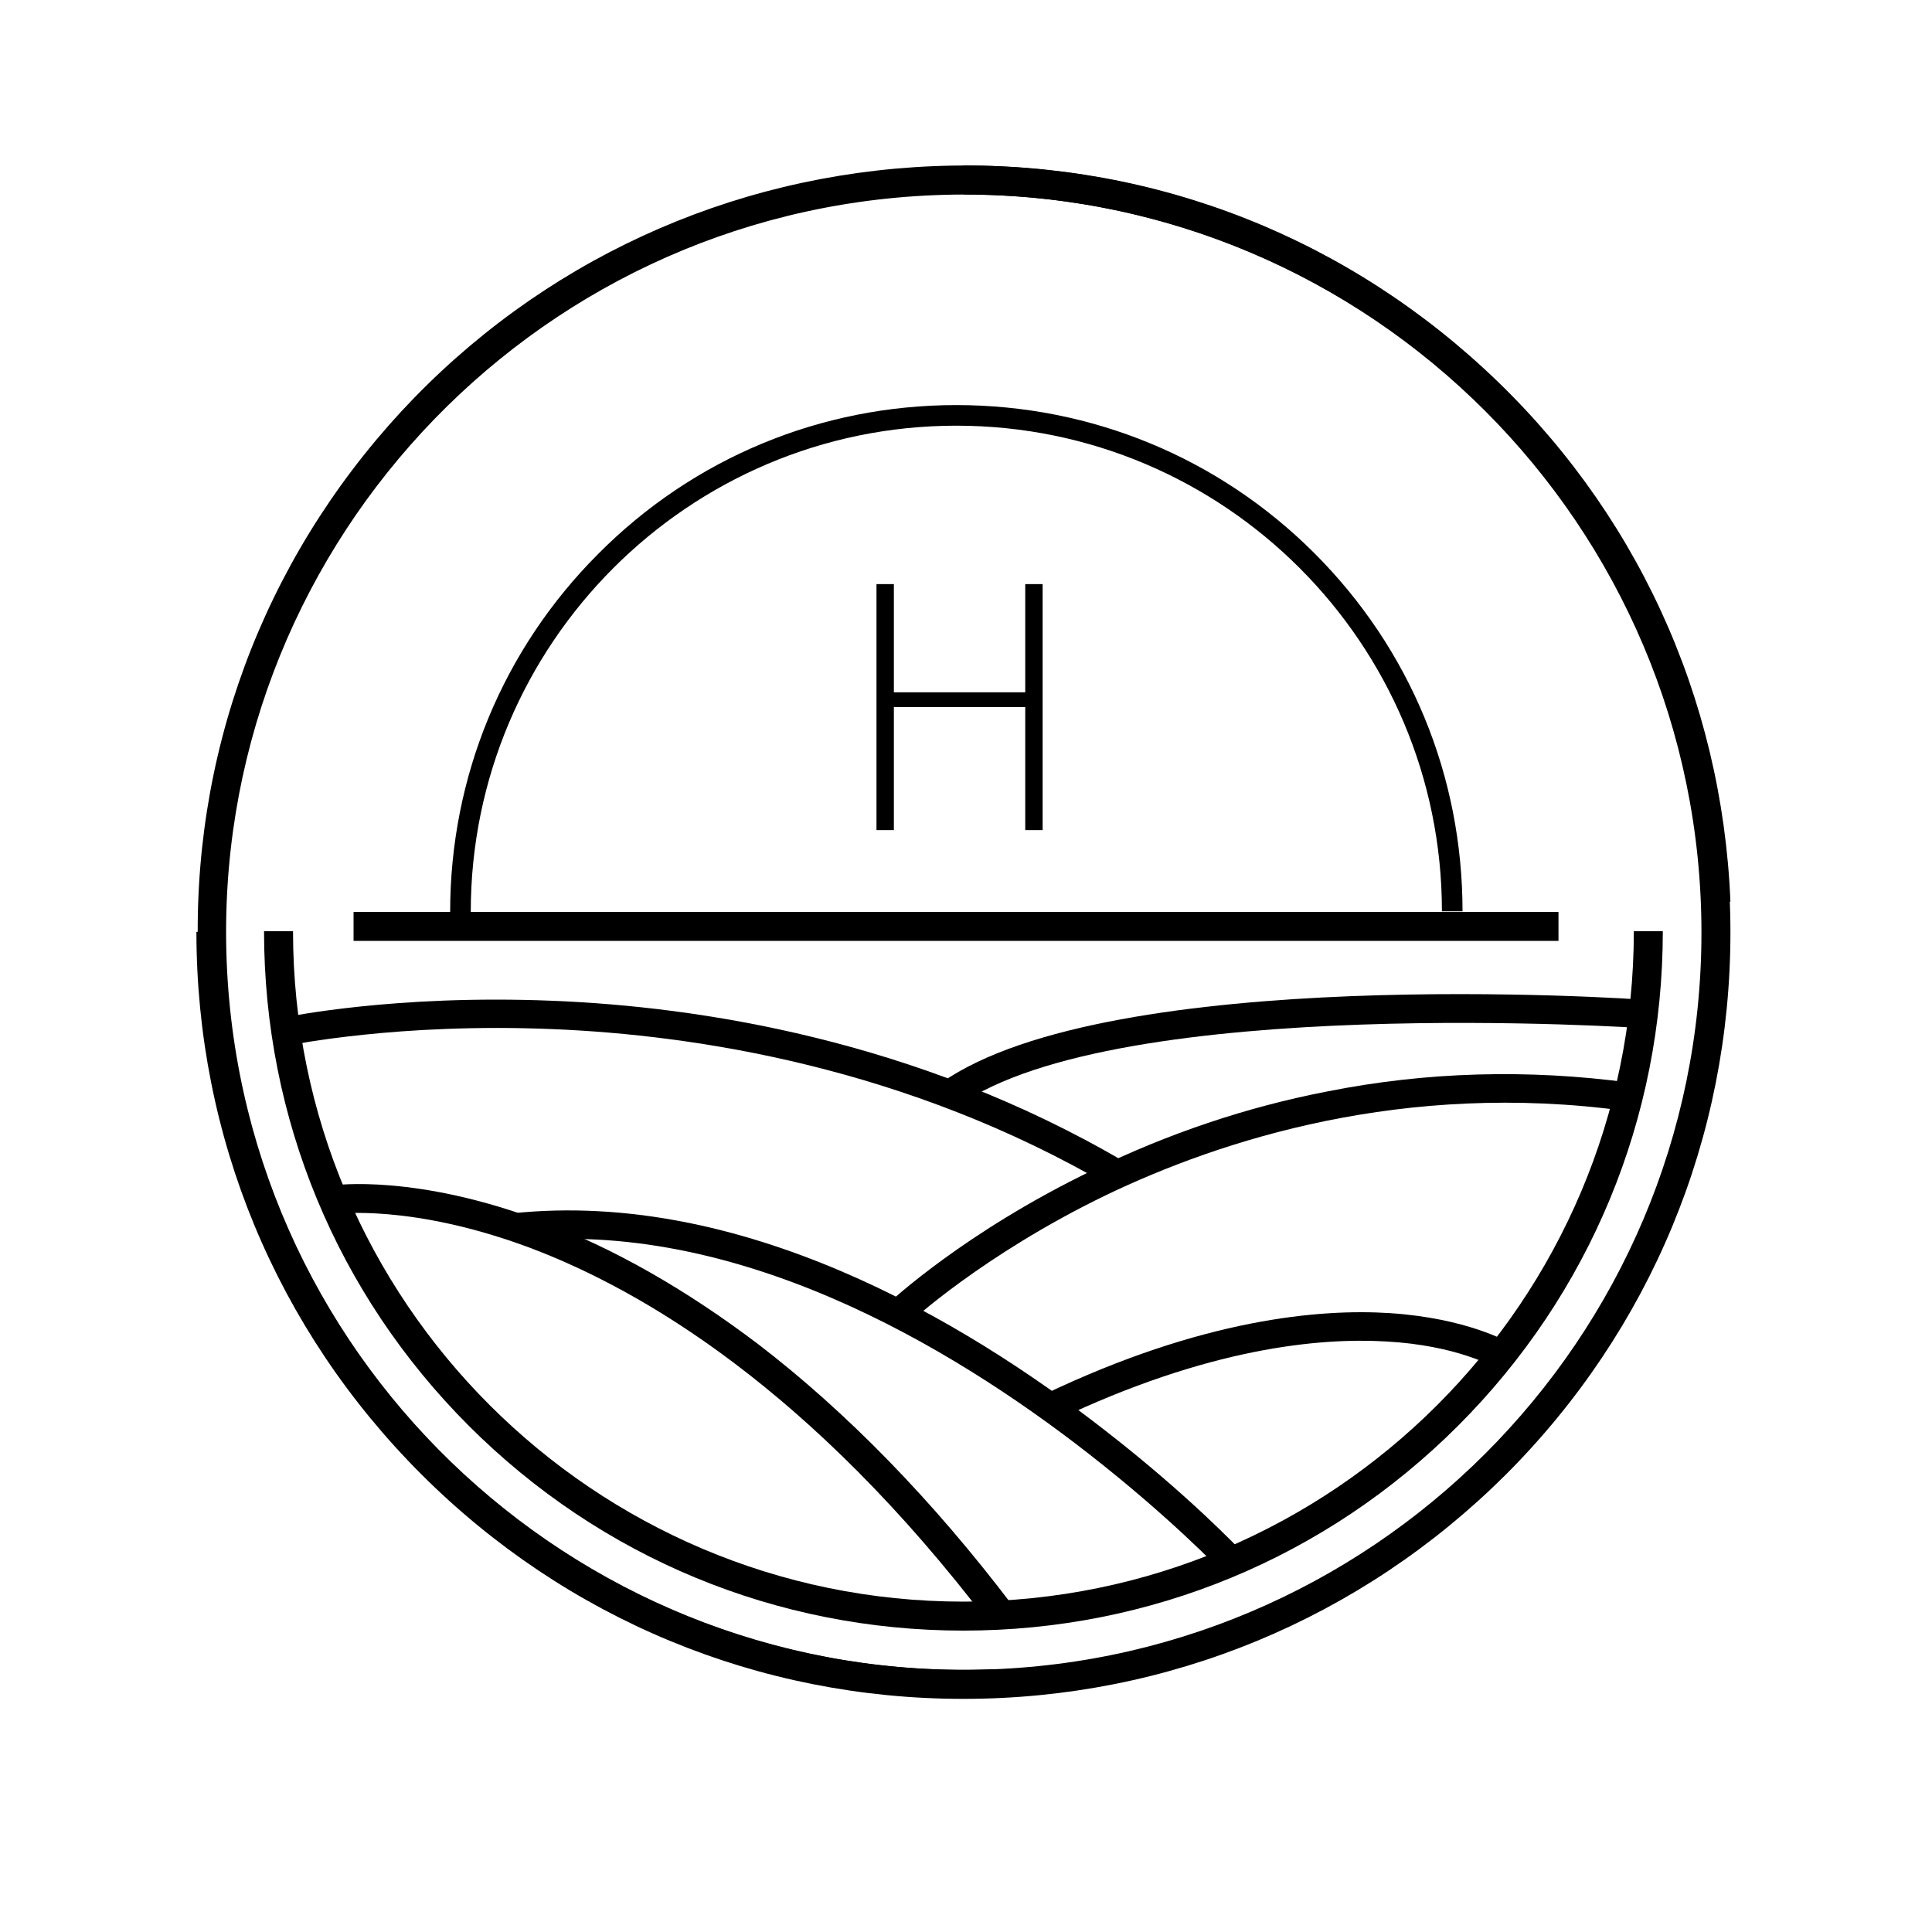
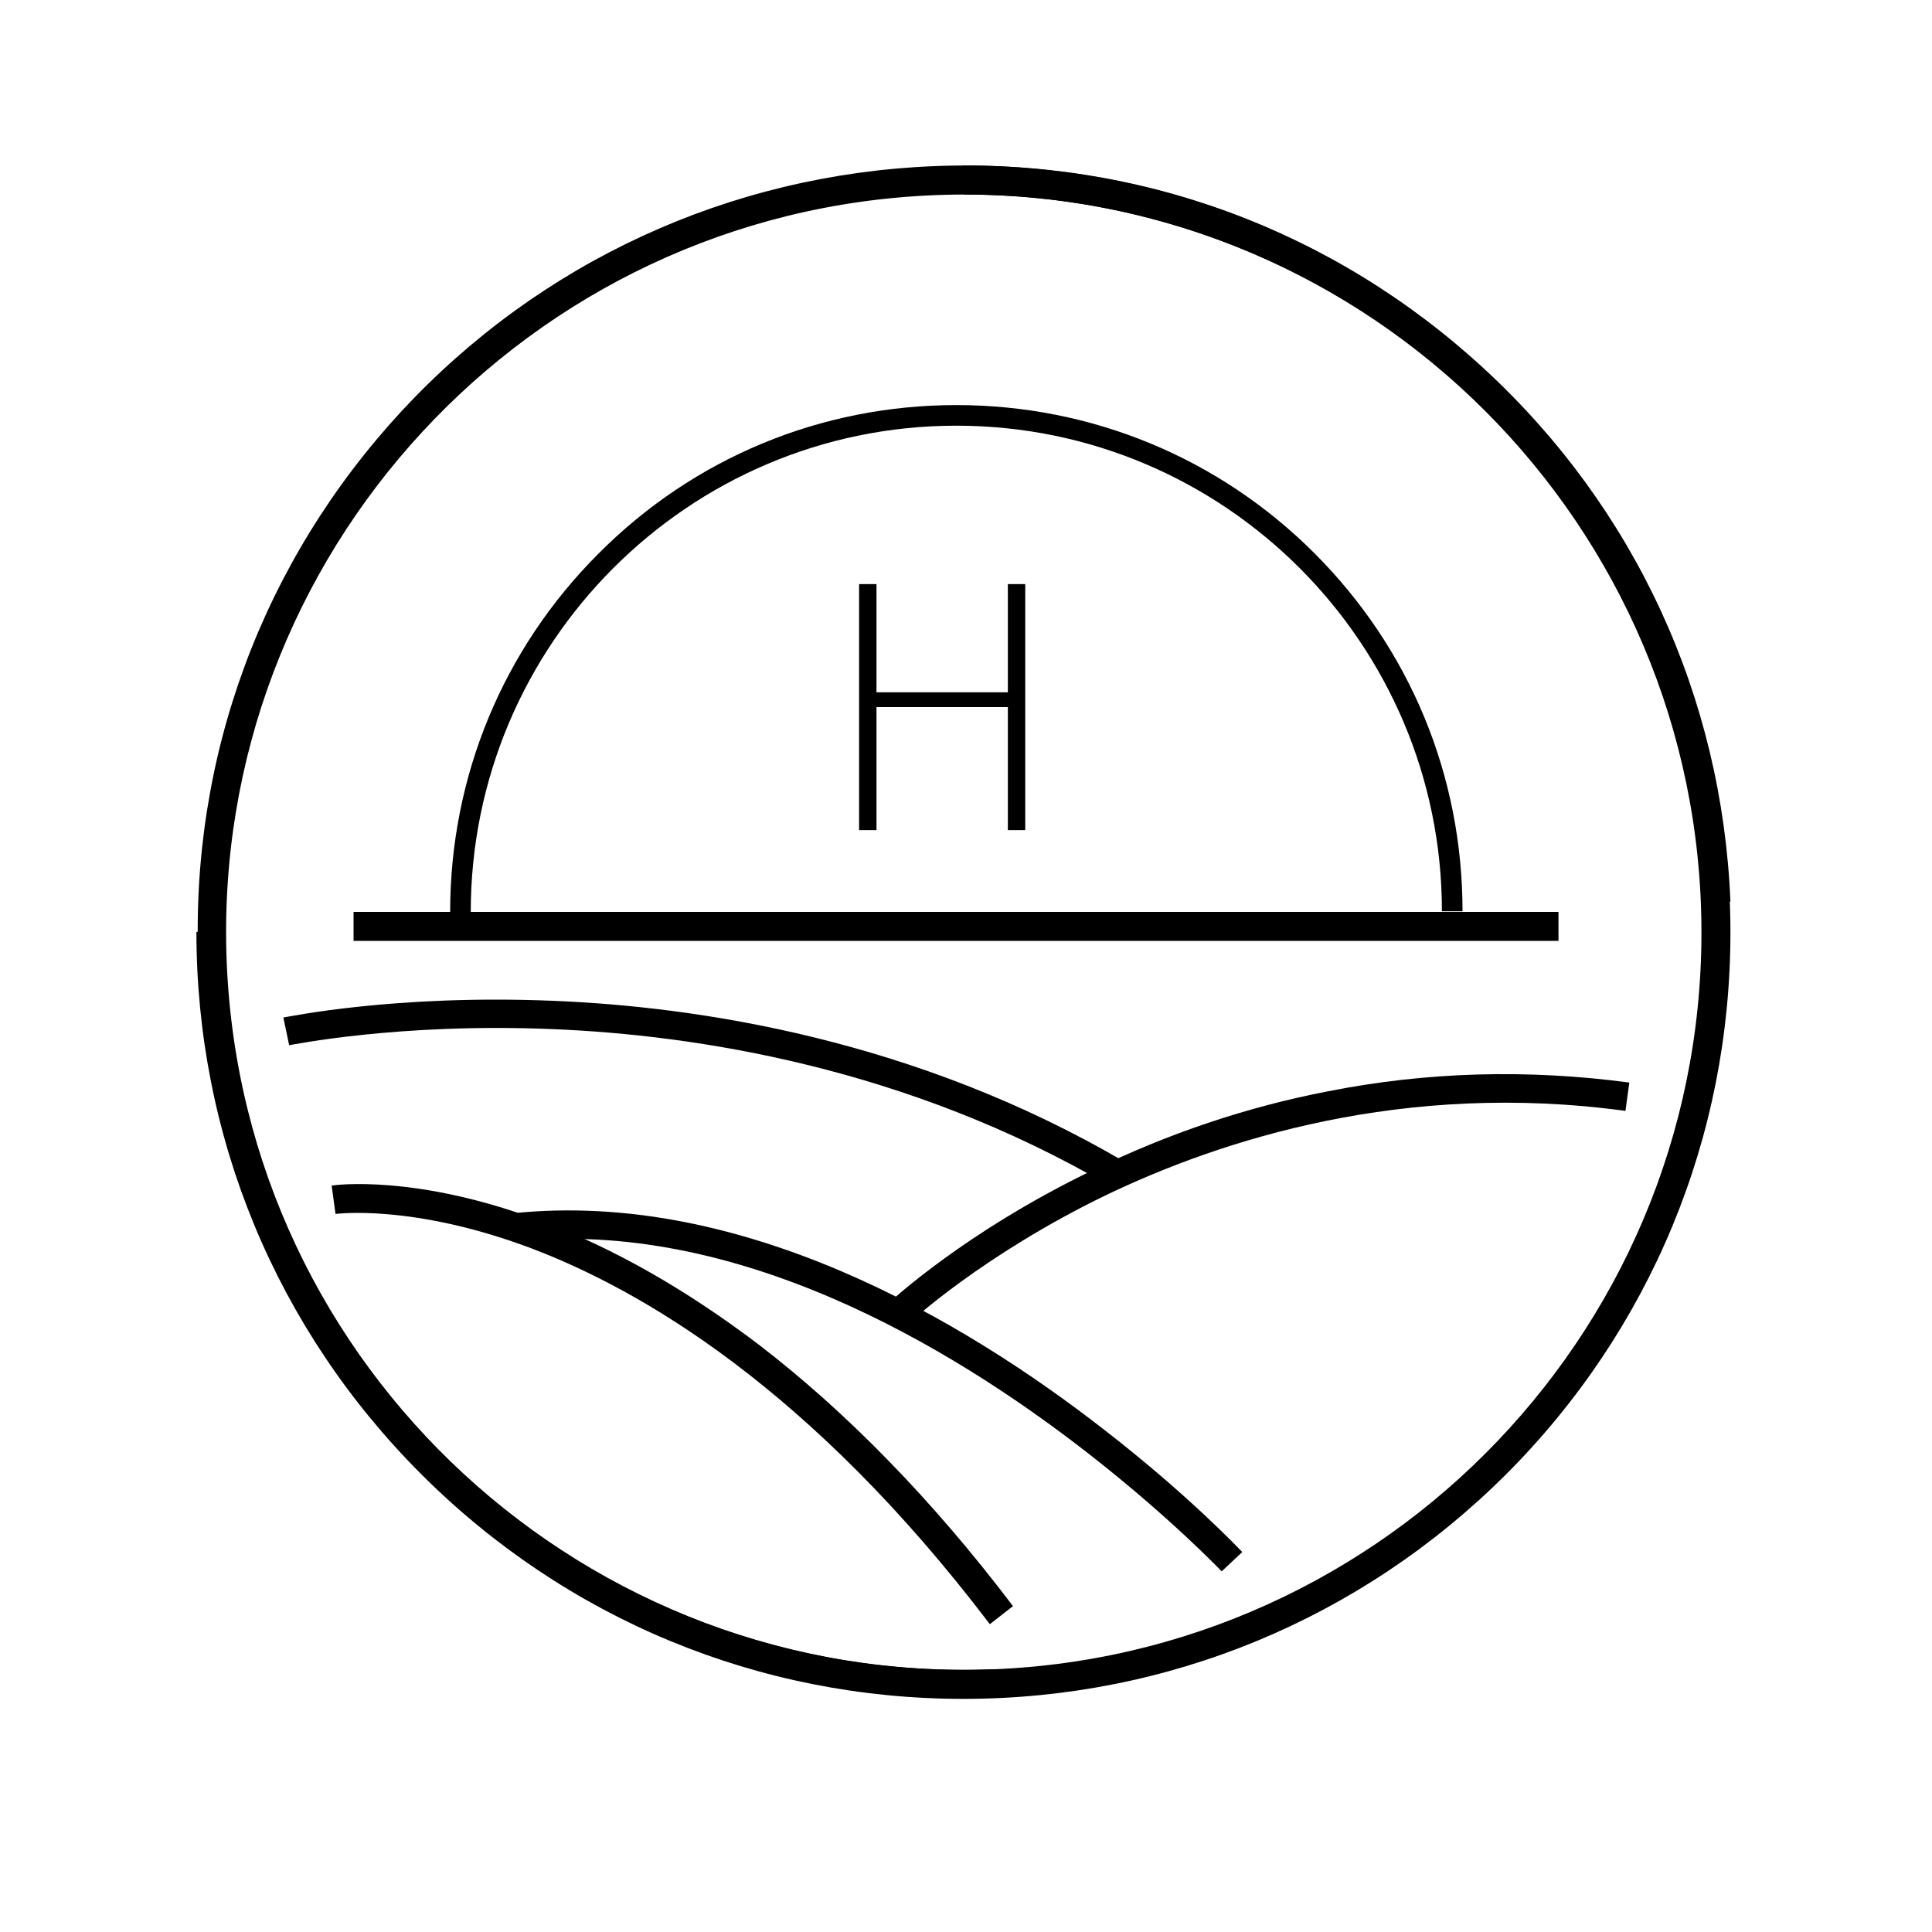
<svg xmlns="http://www.w3.org/2000/svg" version="1.1" id="Layer_1" x="0px" y="0px" viewBox="0 0 300 300" style="enable-background:new 0 0 300 300;" xml:space="preserve">
  <style type="text/css">
	.st0{fill:none;stroke:#000000;stroke-width:12;stroke-miterlimit:10;}
</style>
  <g>
-     <path d="M149.6,253.2c-29,0-56.3-11.3-76.8-31.8c-20.5-20.5-31.8-47.8-31.8-76.8h4.5c0,57.4,46.7,104.1,104.1,104.1   s104.1-46.7,104.1-104.1h4.5c0,29-11.3,56.3-31.8,76.8C205.9,241.9,178.6,253.2,149.6,253.2z" />
-   </g>
+     </g>
  <g>
    <path d="M153.7,252.2c-27.8-36.6-54.1-51.9-71.3-58.4c-18.4-6.9-30.2-5.3-30.3-5.3l-0.6-4.4c0.5-0.1,13.1-1.8,32.5,5.5   c11.3,4.2,22.6,10.7,33.7,19.1c13.7,10.5,27.1,24.2,39.6,40.7L153.7,252.2z" />
  </g>
  <g>
    <path d="M189.7,244c-0.1-0.1-8-8.4-20.7-18.3c-21.8-17-55-36.5-88.9-32.9l-0.5-4.4c35.4-3.7,69.7,16.3,92.1,33.8   c13,10.1,20.8,18.4,21.2,18.8L189.7,244z" />
  </g>
  <g>
-     <path d="M164.1,220.5l-1.9-4c24.5-11.7,42.7-13.3,53.6-12.6c12.1,0.8,18.3,4.5,18.6,4.6l-2.3,3.8c-0.1,0-5.8-3.4-16.9-4   C204.8,207.7,187.6,209.3,164.1,220.5z" />
-   </g>
+     </g>
  <g>
    <path d="M141,205.6l-3.1-3.2c0.5-0.4,11.9-11.1,31.8-20.7c11.7-5.7,23.9-9.8,36.3-12.2c15.5-3.1,31.3-3.5,47-1.4l-0.6,4.4   c-34.4-4.7-62.8,4.5-80.7,13.1C152.5,194.9,141.1,205.5,141,205.6z" />
  </g>
  <g>
    <path d="M172.4,184.2c-31.6-18.5-64.5-23.5-86.6-24.4c-24-1-40.7,2.5-40.9,2.5L44,158c0.7-0.1,17.3-3.6,41.8-2.6   c22.6,0.9,56.4,6,88.8,25L172.4,184.2z" />
  </g>
  <g>
-     <path d="M148.8,171.7l-2.6-3.6c26.3-18.4,106.5-13.1,109.9-12.8l-0.3,4.4C255,159.6,173.7,154.2,148.8,171.7z" />
-   </g>
+     </g>
  <g>
    <rect x="54.9" y="141.6" width="187.1" height="4.5" />
  </g>
  <g>
    <path d="M149.6,263.8c-31.8,0-61.7-12.4-84.2-34.9c-22.5-22.5-34.9-52.4-34.9-84.2h4.5c0,63.2,51.4,114.6,114.6,114.6   S264.2,208,264.2,144.8S212.8,30.2,149.6,30.2v-4.5c31.8,0,61.7,12.4,84.2,34.9c22.5,22.5,34.9,52.4,34.9,84.2   s-12.4,61.7-34.9,84.2C211.3,251.4,181.4,263.8,149.6,263.8z" />
  </g>
  <g>
-     <path d="M136.1,90.7h2.7v16.8h20.4V90.7h2.7v38.2h-2.7v-19.1h-20.4v19.1h-2.7V90.7z" />
+     <path d="M136.1,90.7v16.8h20.4V90.7h2.7v38.2h-2.7v-19.1h-20.4v19.1h-2.7V90.7z" />
  </g>
  <g>
    <path d="M148.5,62.9c21,0,40.8,8.2,55.6,23c14.9,14.9,23,34.6,23,55.6h-3.2c0-41.6-33.8-75.4-75.4-75.4S73.1,100,73.1,141.6h-3.2   c0-21,8.2-40.8,23-55.6C107.7,71.1,127.5,62.9,148.5,62.9z" />
  </g>
  <g>
    <path d="M145,25.8c31.8-1.3,62.1,9.9,85.5,31.5c23.4,21.6,36.9,50.9,38.2,82.7l-4.4,0.2c-2.5-63.1-55.9-112.4-119.1-109.9   S32.7,86.2,35.2,149.3c2.5,63.1,55.9,112.4,119.1,109.9l0.2,4.4c-31.8,1.3-62.1-9.9-85.5-31.5c-23.4-21.6-36.9-50.9-38.2-82.7   c-1.3-31.8,9.9-62.1,31.5-85.5C83.8,40.7,113.2,27.1,145,25.8z" />
  </g>
</svg>